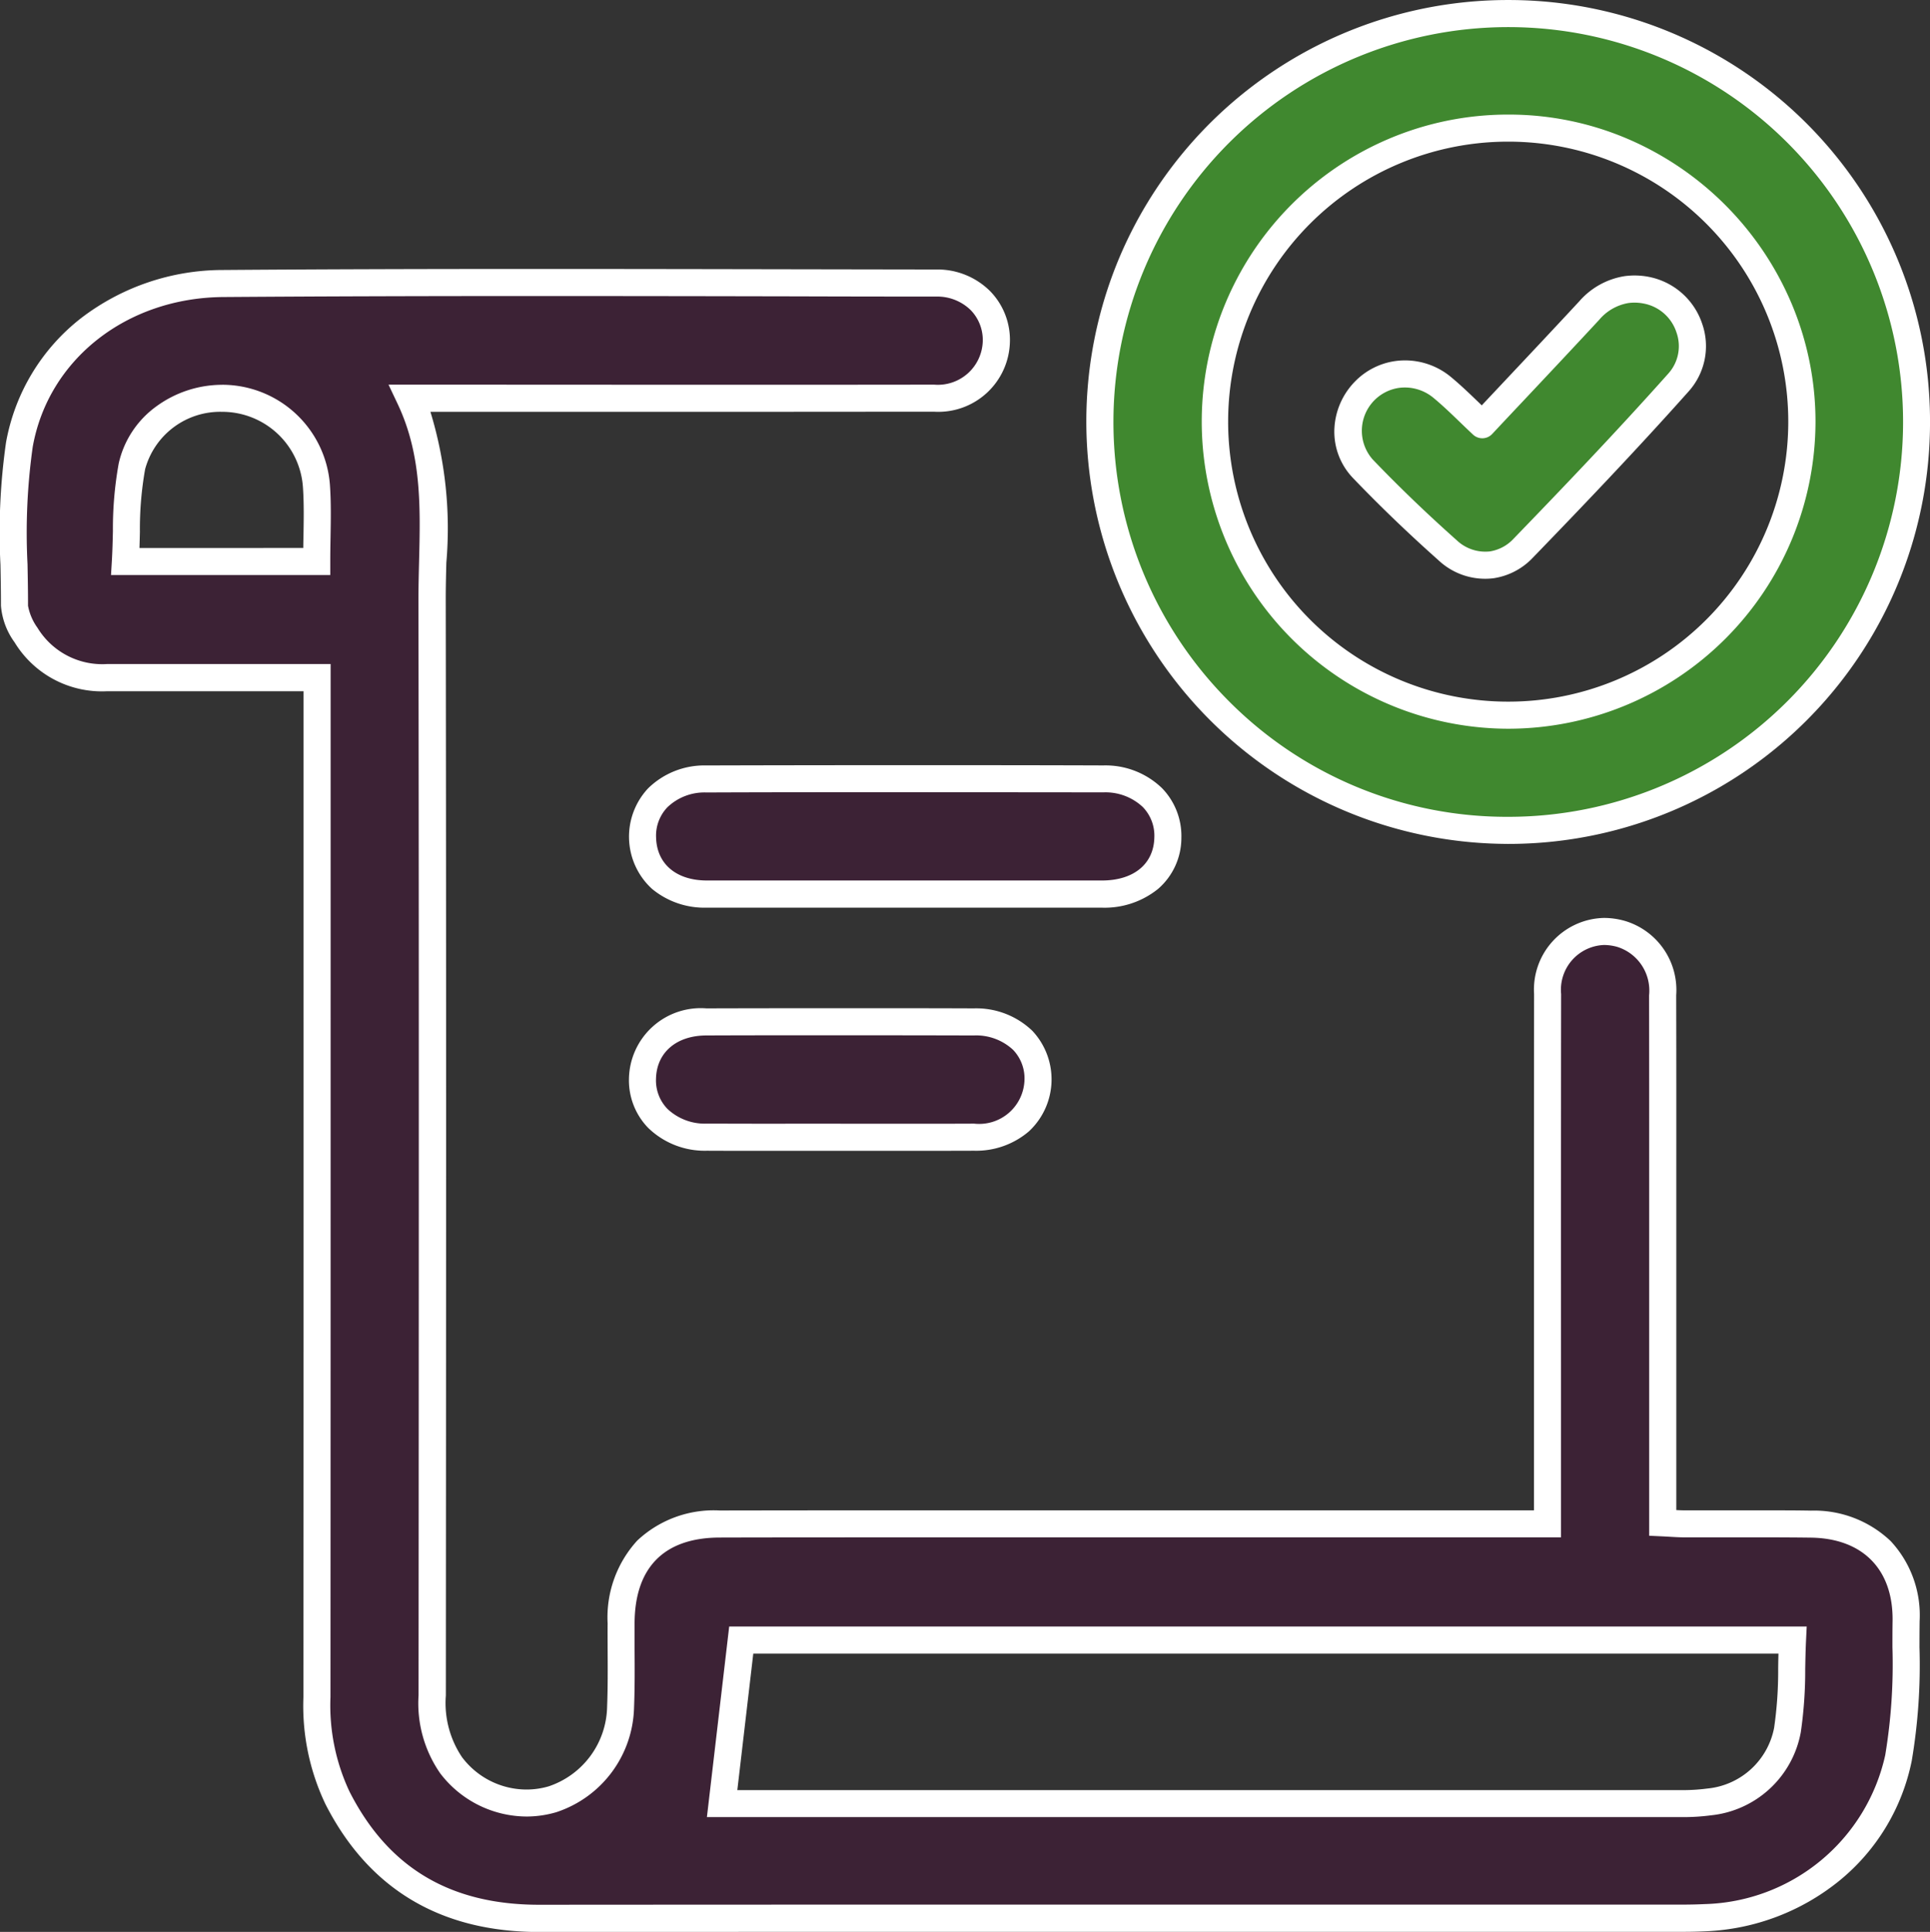
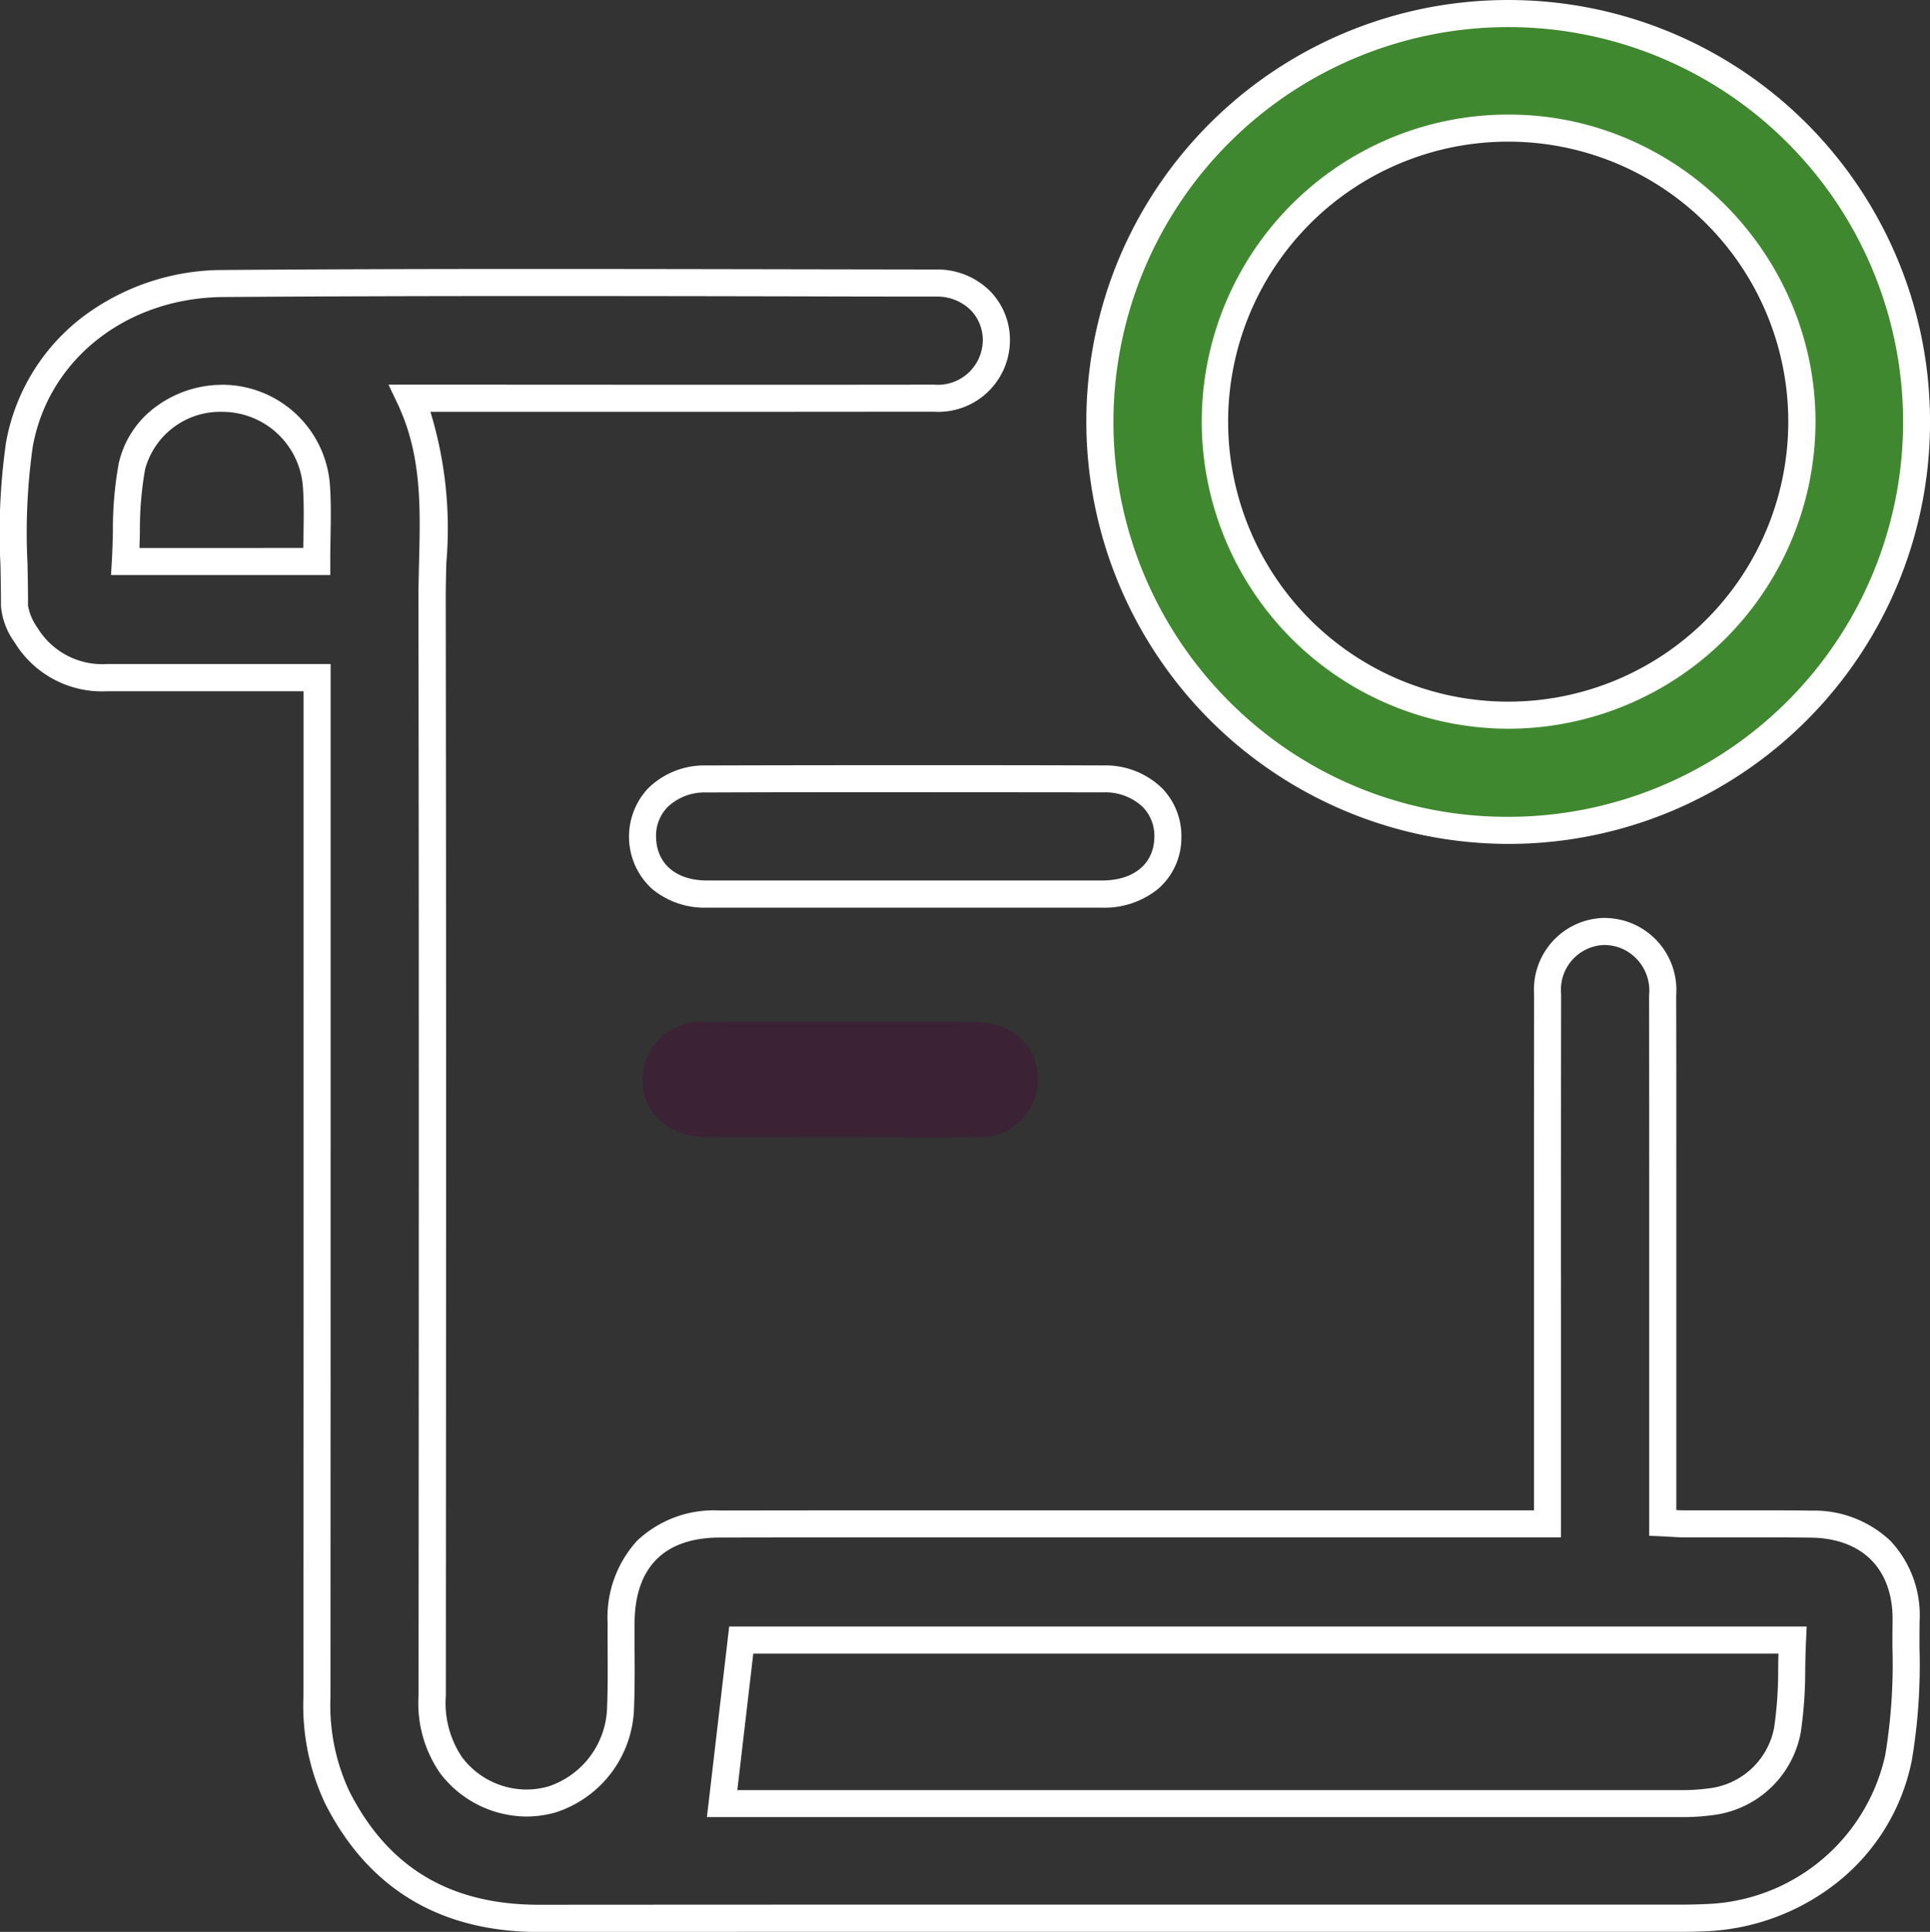
<svg xmlns="http://www.w3.org/2000/svg" width="106.917" height="106.998" viewBox="0 0 106.917 106.998">
  <rect x="0" y="0" width="106.917" height="106.998" fill="#333333" stroke="none" />
  <g transform="translate(-520.25 -556.683)">
-     <path d="M16.817,1016.625c-3.985,0-7.816,0-11.647,0a4.947,4.947,0,0,1-4.477-2.36,3.349,3.349,0,0,1-.639-1.623c.009-2.979-.242-6.021.271-8.922.926-5.231,5.627-8.884,11.294-8.926,13.166-.1,26.333-.042,39.5-.025a3.176,3.176,0,0,1,3.325,3.249,3.218,3.218,0,0,1-3.452,3.128q-13.831.017-27.661.005H21.968c1.734,3.664,1.217,7.467,1.223,11.2q.048,30.32.006,60.641a6.039,6.039,0,0,0,1.043,3.866,5.212,5.212,0,0,0,5.62,1.888,5.5,5.5,0,0,0,3.77-5.085c.062-1.547.021-3.1.025-4.647.009-3.5,1.967-5.5,5.468-5.51q12.835-.025,25.67-.006H84.978c0-.507,0-.93,0-1.353q0-14,.005-28a3.181,3.181,0,0,1,4.081-3.324,3.263,3.263,0,0,1,2.292,3.4c.012,4.684,0,9.369,0,14.054q0,6.916,0,13.832v1.334c.459.021.847.054,1.235.055,2.324.005,4.647-.021,6.971.01,3.285.044,5.318,2.066,5.276,5.364a40.872,40.872,0,0,1-.421,7.59A11.238,11.238,0,0,1,93.75,1085.3c-.405.019-.811.03-1.216.03q-31.7,0-63.4.008c-5.084,0-8.867-2.114-11.189-6.677a12.024,12.024,0,0,1-1.137-5.576q.021-27.5.008-55v-1.467m22.436,62.366H40.1q26.148,0,52.3,0a11.293,11.293,0,0,0,1.542-.1,4.917,4.917,0,0,0,4.334-3.981,42.011,42.011,0,0,0,.281-4.98H40.313l-1.059,9.061m-22.457-68.8c0-1.477.078-2.84-.017-4.191a5.239,5.239,0,0,0-4.676-4.819,5.092,5.092,0,0,0-5.545,3.742,36.1,36.1,0,0,0-.362,5.268Z" transform="translate(521 -422.411)" fill="#3c2235" />
    <path d="M29.036,993.99c4.733,0,9.545.009,14.2.017q3.943.007,7.886.013a4.128,4.128,0,0,1,2.984,1.205,3.862,3.862,0,0,1,1.09,2.81,3.968,3.968,0,0,1-4.2,3.862c-3.868,0-7.978.007-13.326.007l-14.337,0h-.238a22.081,22.081,0,0,1,.881,8.355c-.017.689-.035,1.4-.033,2.093.033,20.782.018,41.959.006,60.643a5.375,5.375,0,0,0,.89,3.411,4.477,4.477,0,0,0,3.578,1.8,4.366,4.366,0,0,0,1.233-.178,4.744,4.744,0,0,0,3.232-4.4c.042-1.06.035-2.147.029-3.2,0-.465-.006-.945,0-1.419a6.3,6.3,0,0,1,1.641-4.591,6.189,6.189,0,0,1,4.576-1.667c3.24-.006,6.766-.009,11.1-.009q7.287,0,14.574,0H84.228v-.6q0-3.79,0-7.58c0-6.692,0-13.612.006-20.418a3.968,3.968,0,0,1,3.875-4.211,4.229,4.229,0,0,1,1.162.167,3.991,3.991,0,0,1,2.836,4.116c.009,3.374.007,6.8.006,10.122q0,1.967,0,3.934v14.456c.17.009.329.015.487.015q1.244,0,2.487,0,.9,0,1.8,0c1.047,0,1.9,0,2.689.016a6.15,6.15,0,0,1,4.409,1.684,6.024,6.024,0,0,1,1.607,4.439c-.006.479-.007.972-.008,1.448a31.816,31.816,0,0,1-.428,6.282,11.493,11.493,0,0,1-4.043,6.671,12.581,12.581,0,0,1-7.329,2.773c-.43.02-.852.031-1.252.031H87.655l-28.347,0c-8.231,0-19.1,0-30.173.009H29.12c-5.467,0-9.451-2.384-11.844-7.087a12.643,12.643,0,0,1-1.218-5.917c.011-14.219.01-28.676.009-42.657q0-6.17,0-12.339v-.717H10.1l-4.932,0H5.163a5.663,5.663,0,0,1-5.105-2.71,3.977,3.977,0,0,1-.755-2.026c0-.746-.012-1.514-.027-2.257a35.232,35.232,0,0,1,.309-6.794,11.236,11.236,0,0,1,4.144-6.868,12.934,12.934,0,0,1,7.883-2.677C16.8,994.008,22.34,993.99,29.036,993.99Zm8.632,6.414c5.347,0,9.456,0,13.324-.007a2.487,2.487,0,0,0,2.7-2.394,2.374,2.374,0,0,0-.663-1.729,2.642,2.642,0,0,0-1.913-.754q-3.944,0-7.887-.013c-4.652-.009-9.463-.017-14.195-.017-6.693,0-12.225.018-17.411.055-5.359.039-9.7,3.455-10.561,8.306a34.12,34.12,0,0,0-.287,6.5c.014.75.029,1.527.027,2.29a3.023,3.023,0,0,0,.524,1.221,4.2,4.2,0,0,0,3.836,2.01h.006c2.727,0,5.454,0,8.237,0h4.161v2.217q0,6.17,0,12.339c0,13.981,0,28.439-.009,42.658a11.22,11.22,0,0,0,1.055,5.235c2.145,4.217,5.582,6.267,10.507,6.267h.013c11.074-.008,21.943-.009,30.175-.009l28.347,0h4.879c.377,0,.774-.01,1.181-.029a10.53,10.53,0,0,0,9.972-8.245,30.7,30.7,0,0,0,.4-5.985c0-.48,0-.977.008-1.465.036-2.844-1.659-4.565-4.536-4.6-.781-.01-1.629-.015-2.669-.015q-.9,0-1.8,0c-.831,0-1.663,0-2.494,0-.282,0-.557-.016-.848-.033-.135-.008-.274-.016-.421-.023l-.715-.033v-15.882q0-1.967,0-3.934c0-3.316,0-6.745-.006-10.117a2.535,2.535,0,0,0-1.749-2.677,2.728,2.728,0,0,0-.749-.109,2.479,2.479,0,0,0-2.375,2.713c-.009,6.8-.008,13.724-.006,20.416q0,3.79,0,7.58v2.1H64.793q-7.287,0-14.574,0c-4.33,0-7.855,0-11.095.009-3.08.006-4.712,1.653-4.72,4.762,0,.468,0,.945,0,1.406.007,1.069.014,2.175-.03,3.269a6.261,6.261,0,0,1-4.308,5.775,5.864,5.864,0,0,1-1.657.239,6.045,6.045,0,0,1-4.772-2.392,6.8,6.8,0,0,1-1.2-4.321c.013-18.683.027-39.859-.006-60.639,0-.712.017-1.434.034-2.133.075-3.052.146-5.934-1.185-8.748l-.507-1.071h2.548Zm-26.107,0h0a5.988,5.988,0,0,1,5.966,5.544c.067.956.051,1.893.034,2.885-.008.442-.015.9-.015,1.359v.75H5.4l.047-.794c.032-.542.045-1.1.058-1.635a20.366,20.366,0,0,1,.32-3.744,5.337,5.337,0,0,1,2.106-3.182A6.193,6.193,0,0,1,11.561,1000.406Zm4.49,9.038q0-.322.01-.635c.016-.958.032-1.863-.031-2.754a4.481,4.481,0,0,0-4.47-4.15,4.31,4.31,0,0,0-4.27,3.175A18.96,18.96,0,0,0,7,1008.55c-.007.294-.014.593-.024.895Zm23.594,59.736H99.337l-.038.786c-.025.519-.035,1.046-.045,1.556a23.581,23.581,0,0,1-.245,3.514,5.646,5.646,0,0,1-4.97,4.6,11.991,11.991,0,0,1-1.645.1c-13.662,0-27.614,0-39.618,0H38.411Zm58.126,1.5H40.98l-.884,7.561h12.68c12,0,25.955,0,39.617,0a10.5,10.5,0,0,0,1.439-.088,4.172,4.172,0,0,0,3.7-3.365,22.129,22.129,0,0,0,.224-3.291C97.759,1071.227,97.764,1070.955,97.772,1070.681Z" transform="translate(521 -422.411)" fill="#fff" />
    <path d="M4064,22.622A22.619,22.619,0,1,1,4041.355,0,22.6,22.6,0,0,1,4064,22.622m-6.347,0a16.255,16.255,0,1,0-16.272,16.24,16.335,16.335,0,0,0,16.272-16.24" transform="translate(-3437.582 557.434)" fill="#40882f" />
    <path d="M4041.365,45.988h-.018a23.4,23.4,0,0,1-21.493-32.5,23.368,23.368,0,0,1,21.5-14.238h.057a23.339,23.339,0,0,1,23.339,23.373,23.347,23.347,0,0,1-23.384,23.366ZM4041.411.75h-.054A21.876,21.876,0,0,0,4025.9,38.074a21.7,21.7,0,0,0,15.449,6.414h.017A21.869,21.869,0,0,0,4041.411.75Zm-.044,38.859a17.012,17.012,0,0,1-6.6-32.67,16.874,16.874,0,0,1,6.613-1.344h.019A16.73,16.73,0,0,1,4048,6.94a17.217,17.217,0,0,1,9.06,9.072,16.8,16.8,0,0,1,1.346,6.606,17.032,17.032,0,0,1-17.021,16.991Zm.033-32.515h-.017a15.507,15.507,0,0,0-.016,31.015h.013a15.507,15.507,0,1,0,.02-31.015Z" transform="translate(-3437.582 557.434)" fill="#fff" />
-     <path d="M2341.437,2836.262q-5.47,0-10.94,0c-2.1,0-3.513-1.247-3.563-3.107a3.244,3.244,0,0,1,3.537-3.269q11-.03,21.991,0c2.138.005,3.6,1.374,3.571,3.243s-1.48,3.131-3.655,3.134q-5.47.007-10.94,0" transform="translate(-1771.087 -2230.06)" fill="#3c2235" />
    <path d="M2335.039,2837.013c-1.764,0-3.208,0-4.544,0a4.546,4.546,0,0,1-3.041-1.043,3.917,3.917,0,0,1-.215-5.564,4.448,4.448,0,0,1,3.229-1.269c3.581-.01,7.269-.015,10.961-.015,3.6,0,7.311,0,11.034.014a4.5,4.5,0,0,1,3.247,1.259,3.8,3.8,0,0,1,1.072,2.746,3.742,3.742,0,0,1-1.285,2.829,4.711,4.711,0,0,1-3.119,1.044q-3.891,0-7.783,0h-9.556Zm6.39-6.394c-3.691,0-7.378,0-10.957.015a2.968,2.968,0,0,0-2.157.813,2.27,2.27,0,0,0-.632,1.685c.04,1.463,1.118,2.374,2.815,2.377,1.335,0,2.778,0,4.542,0l6.4,0h6.317q2.311,0,4.622,0c1.769,0,2.883-.92,2.906-2.4a2.276,2.276,0,0,0-.642-1.671,3.018,3.018,0,0,0-2.18-.81C2348.738,2830.624,2345.027,2830.62,2341.429,2830.62Z" transform="translate(-1771.087 -2230.06)" fill="#fff" />
    <path d="M2337.776,3735.188c-2.469,0-4.938.008-7.407,0-2.116-.008-3.595-1.365-3.56-3.242a3.237,3.237,0,0,1,3.546-3.141q7.407-.02,14.813,0c2.14.005,3.581,1.342,3.551,3.237a3.24,3.24,0,0,1-3.536,3.147c-2.469.01-4.938,0-7.407,0" transform="translate(-1770.966 -3115.521)" fill="#3c2235" />
-     <path d="M2342.261,3735.941q-2.243,0-4.485,0l-4.459,0c-1.14,0-2.078,0-2.951-.005a4.494,4.494,0,0,1-3.245-1.267,3.779,3.779,0,0,1-1.062-2.74,3.978,3.978,0,0,1,4.293-3.877c2.466-.007,4.969-.01,7.443-.01,2.443,0,4.924,0,7.375.01a4.481,4.481,0,0,1,3.236,1.244,3.931,3.931,0,0,1-.19,5.567,4.49,4.49,0,0,1-3.03,1.073C2344.32,3735.939,2343.39,3735.941,2342.261,3735.941Zm-4.485-1.5q2.242,0,4.485,0c1.127,0,2.054,0,2.919-.005a2.511,2.511,0,0,0,2.789-2.409,2.284,2.284,0,0,0-.633-1.68,3,3,0,0,0-2.169-.795c-2.449-.006-4.929-.01-7.371-.01-2.472,0-4.975,0-7.439.01-1.672,0-2.771.948-2.8,2.405a2.261,2.261,0,0,0,.635,1.663,3.014,3.014,0,0,0,2.178.815c.871,0,1.807.005,2.945.005Q2335.547,3734.44,2337.776,3734.438Z" transform="translate(-1770.966 -3115.521)" fill="#fff" />
-     <path d="M4881.561,1084.126c2.274-1.829,4.518-3.617,6.742-5.428a3.283,3.283,0,0,1,3.3-.675,3.128,3.128,0,0,1,1.054,5.3c-3.2,2.712-6.491,5.318-9.8,7.9a2.913,2.913,0,0,1-4.168-.473c-1.4-1.653-2.753-3.361-4.021-5.122a3.079,3.079,0,0,1,.694-4.245,3.162,3.162,0,0,1,4.291.4c.667.731,1.253,1.534,1.91,2.348" transform="translate(-4382.568 186.007) rotate(-8)" fill="#40882f" />
-     <path d="M4881,1092.638a3.773,3.773,0,0,1-2.886-1.407c-1.461-1.719-2.826-3.459-4.058-5.17a3.7,3.7,0,0,1-.648-2.82,3.994,3.994,0,0,1,1.489-2.453,3.87,3.87,0,0,1,2.378-.819,3.981,3.981,0,0,1,2.929,1.3c.477.523.919,1.087,1.346,1.632l.128.164,1.423-1.142c1.555-1.247,3.163-2.537,4.727-3.811a4.2,4.2,0,0,1,2.683-1.032,4.115,4.115,0,0,1,1.332.229,3.9,3.9,0,0,1,2.555,2.976,3.751,3.751,0,0,1-1.258,3.605c-3.347,2.838-6.844,5.594-9.824,7.916A3.752,3.752,0,0,1,4881,1092.638Zm-3.726-11.169a2.4,2.4,0,0,0-2,3.716c1.208,1.678,2.548,3.386,3.983,5.075a2.3,2.3,0,0,0,1.743.878,2.27,2.27,0,0,0,1.393-.511c2.967-2.313,6.45-5.057,9.776-7.877a2.268,2.268,0,0,0,.753-2.182,2.37,2.37,0,0,0-1.565-1.835,2.63,2.63,0,0,0-.847-.149,2.714,2.714,0,0,0-1.736.7c-1.568,1.277-3.178,2.569-4.735,3.818q-1,.8-2.01,1.614a.75.75,0,0,1-1.054-.113c-.209-.259-.412-.517-.607-.767-.429-.547-.834-1.065-1.273-1.546A2.478,2.478,0,0,0,4877.275,1081.469Z" transform="translate(-4382.568 186.007) rotate(-8)" fill="#fff" />
  </g>
</svg>